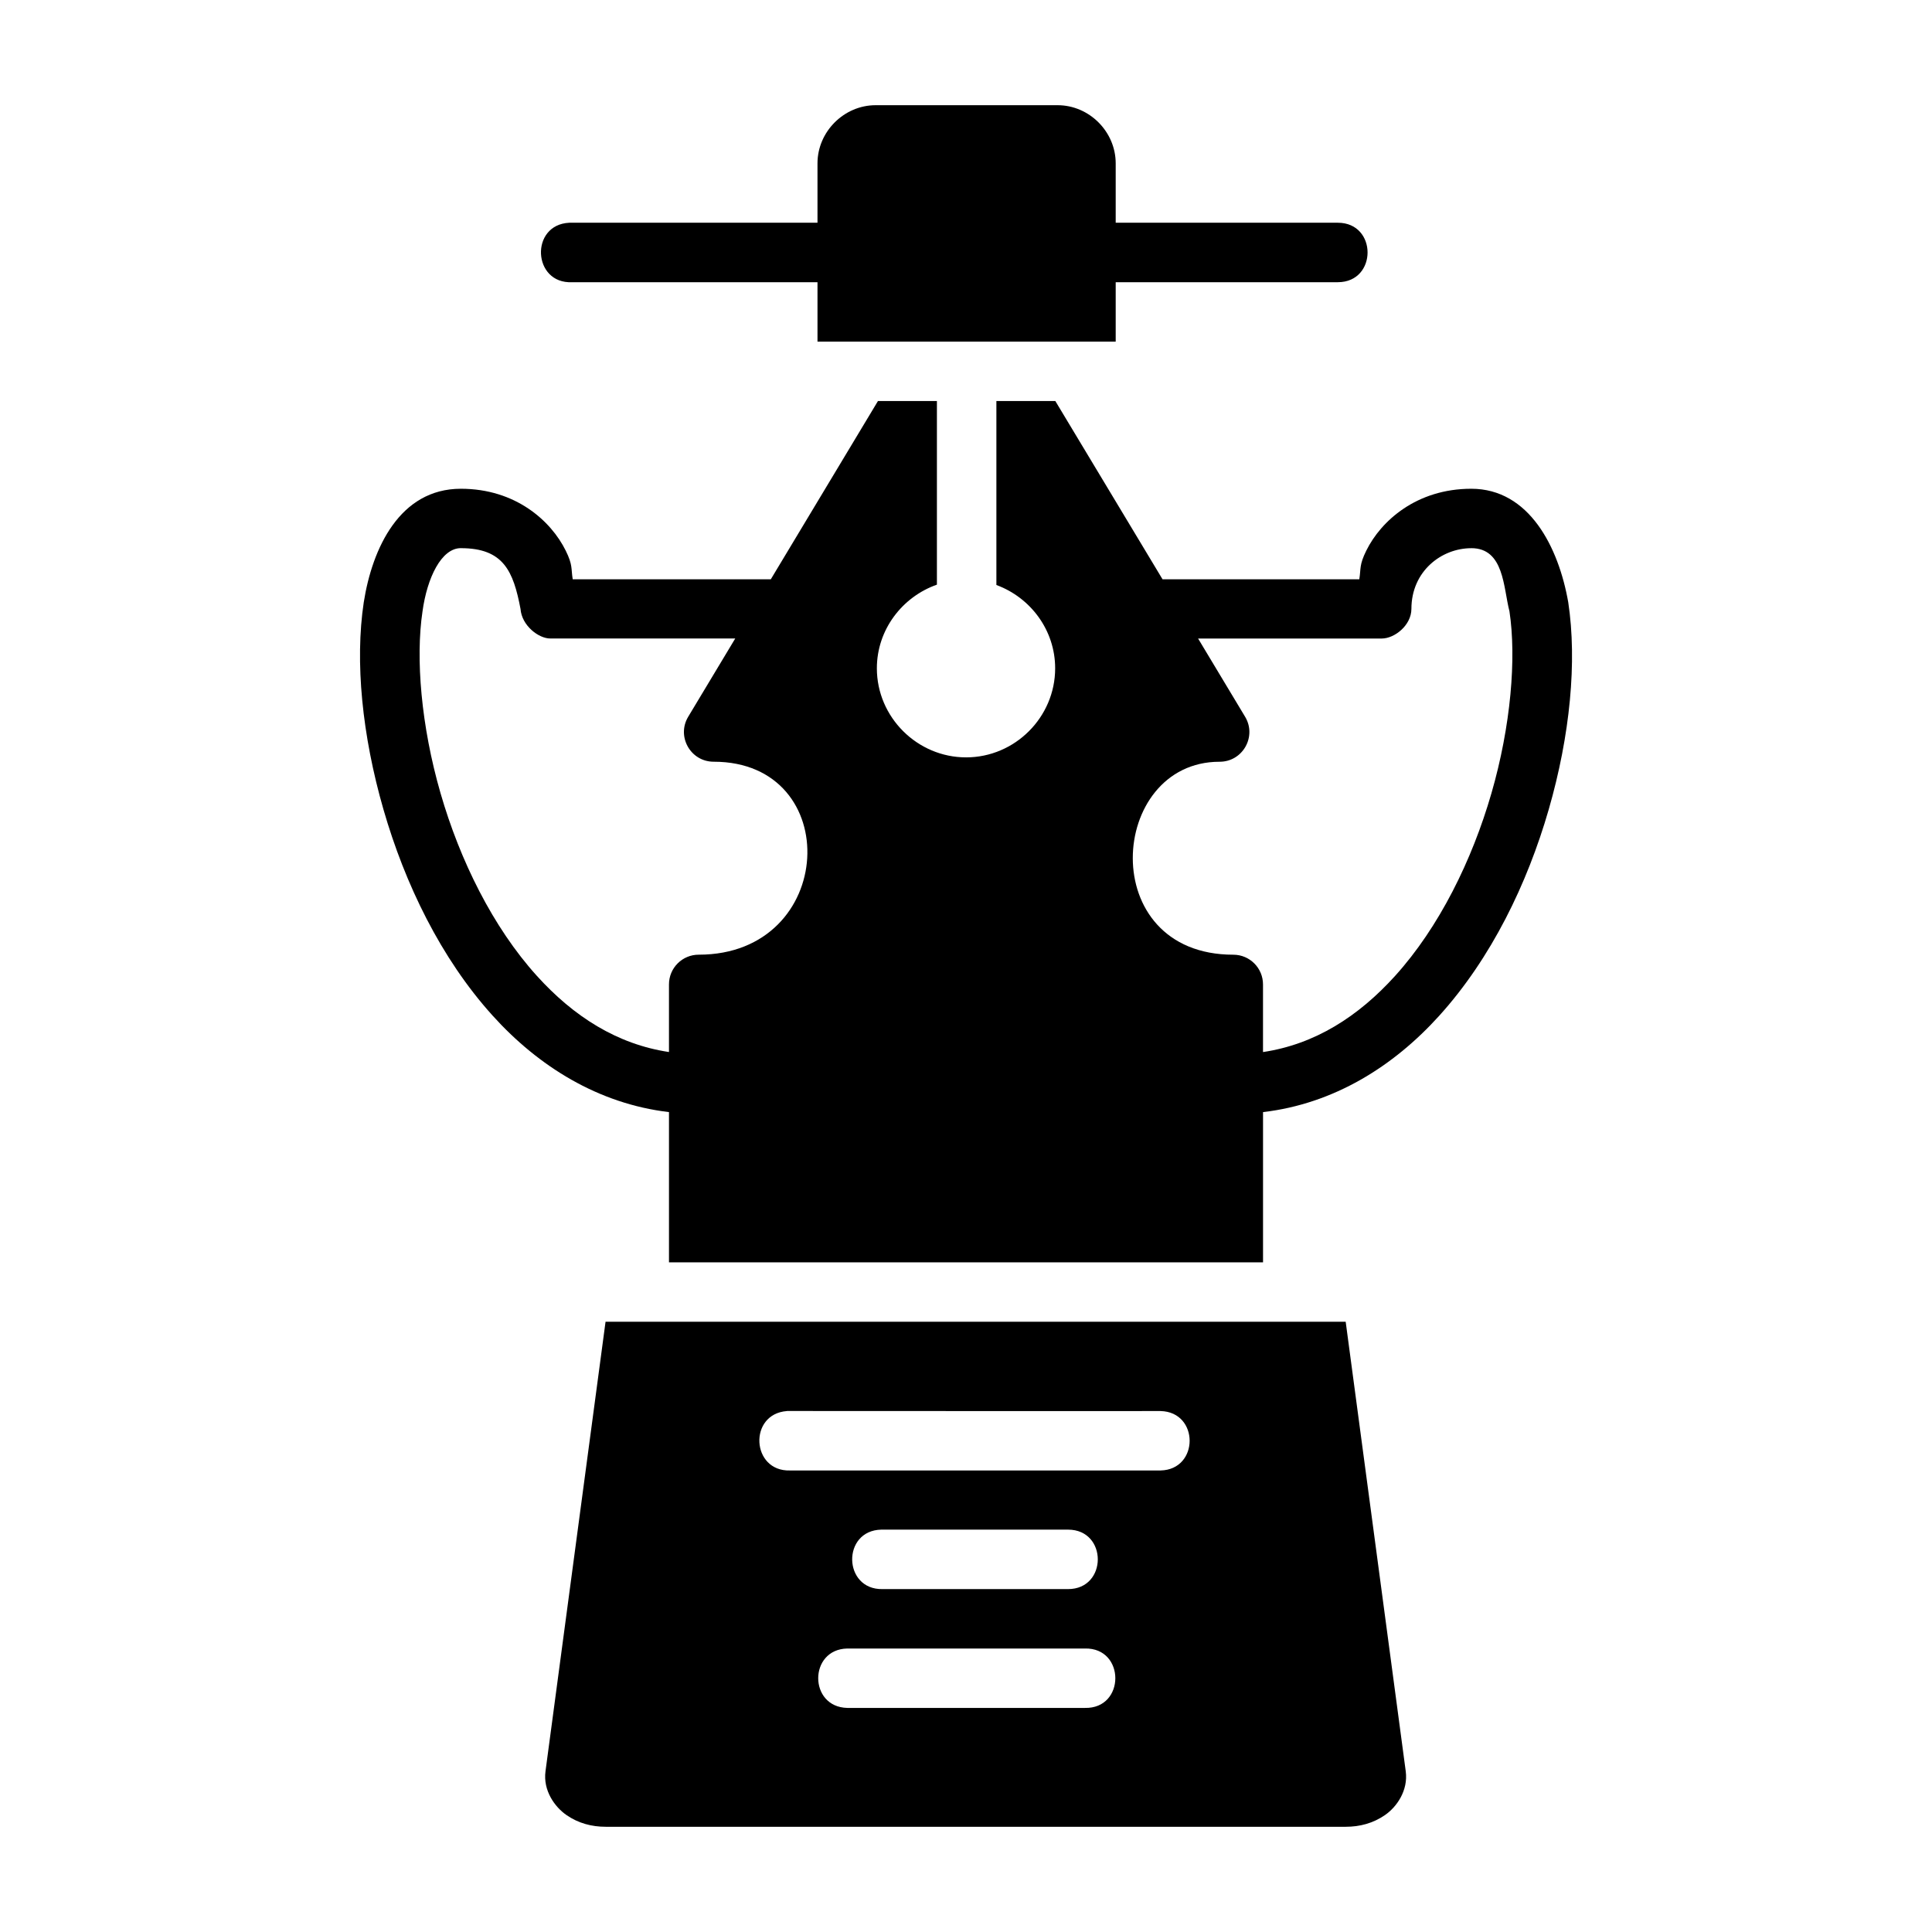
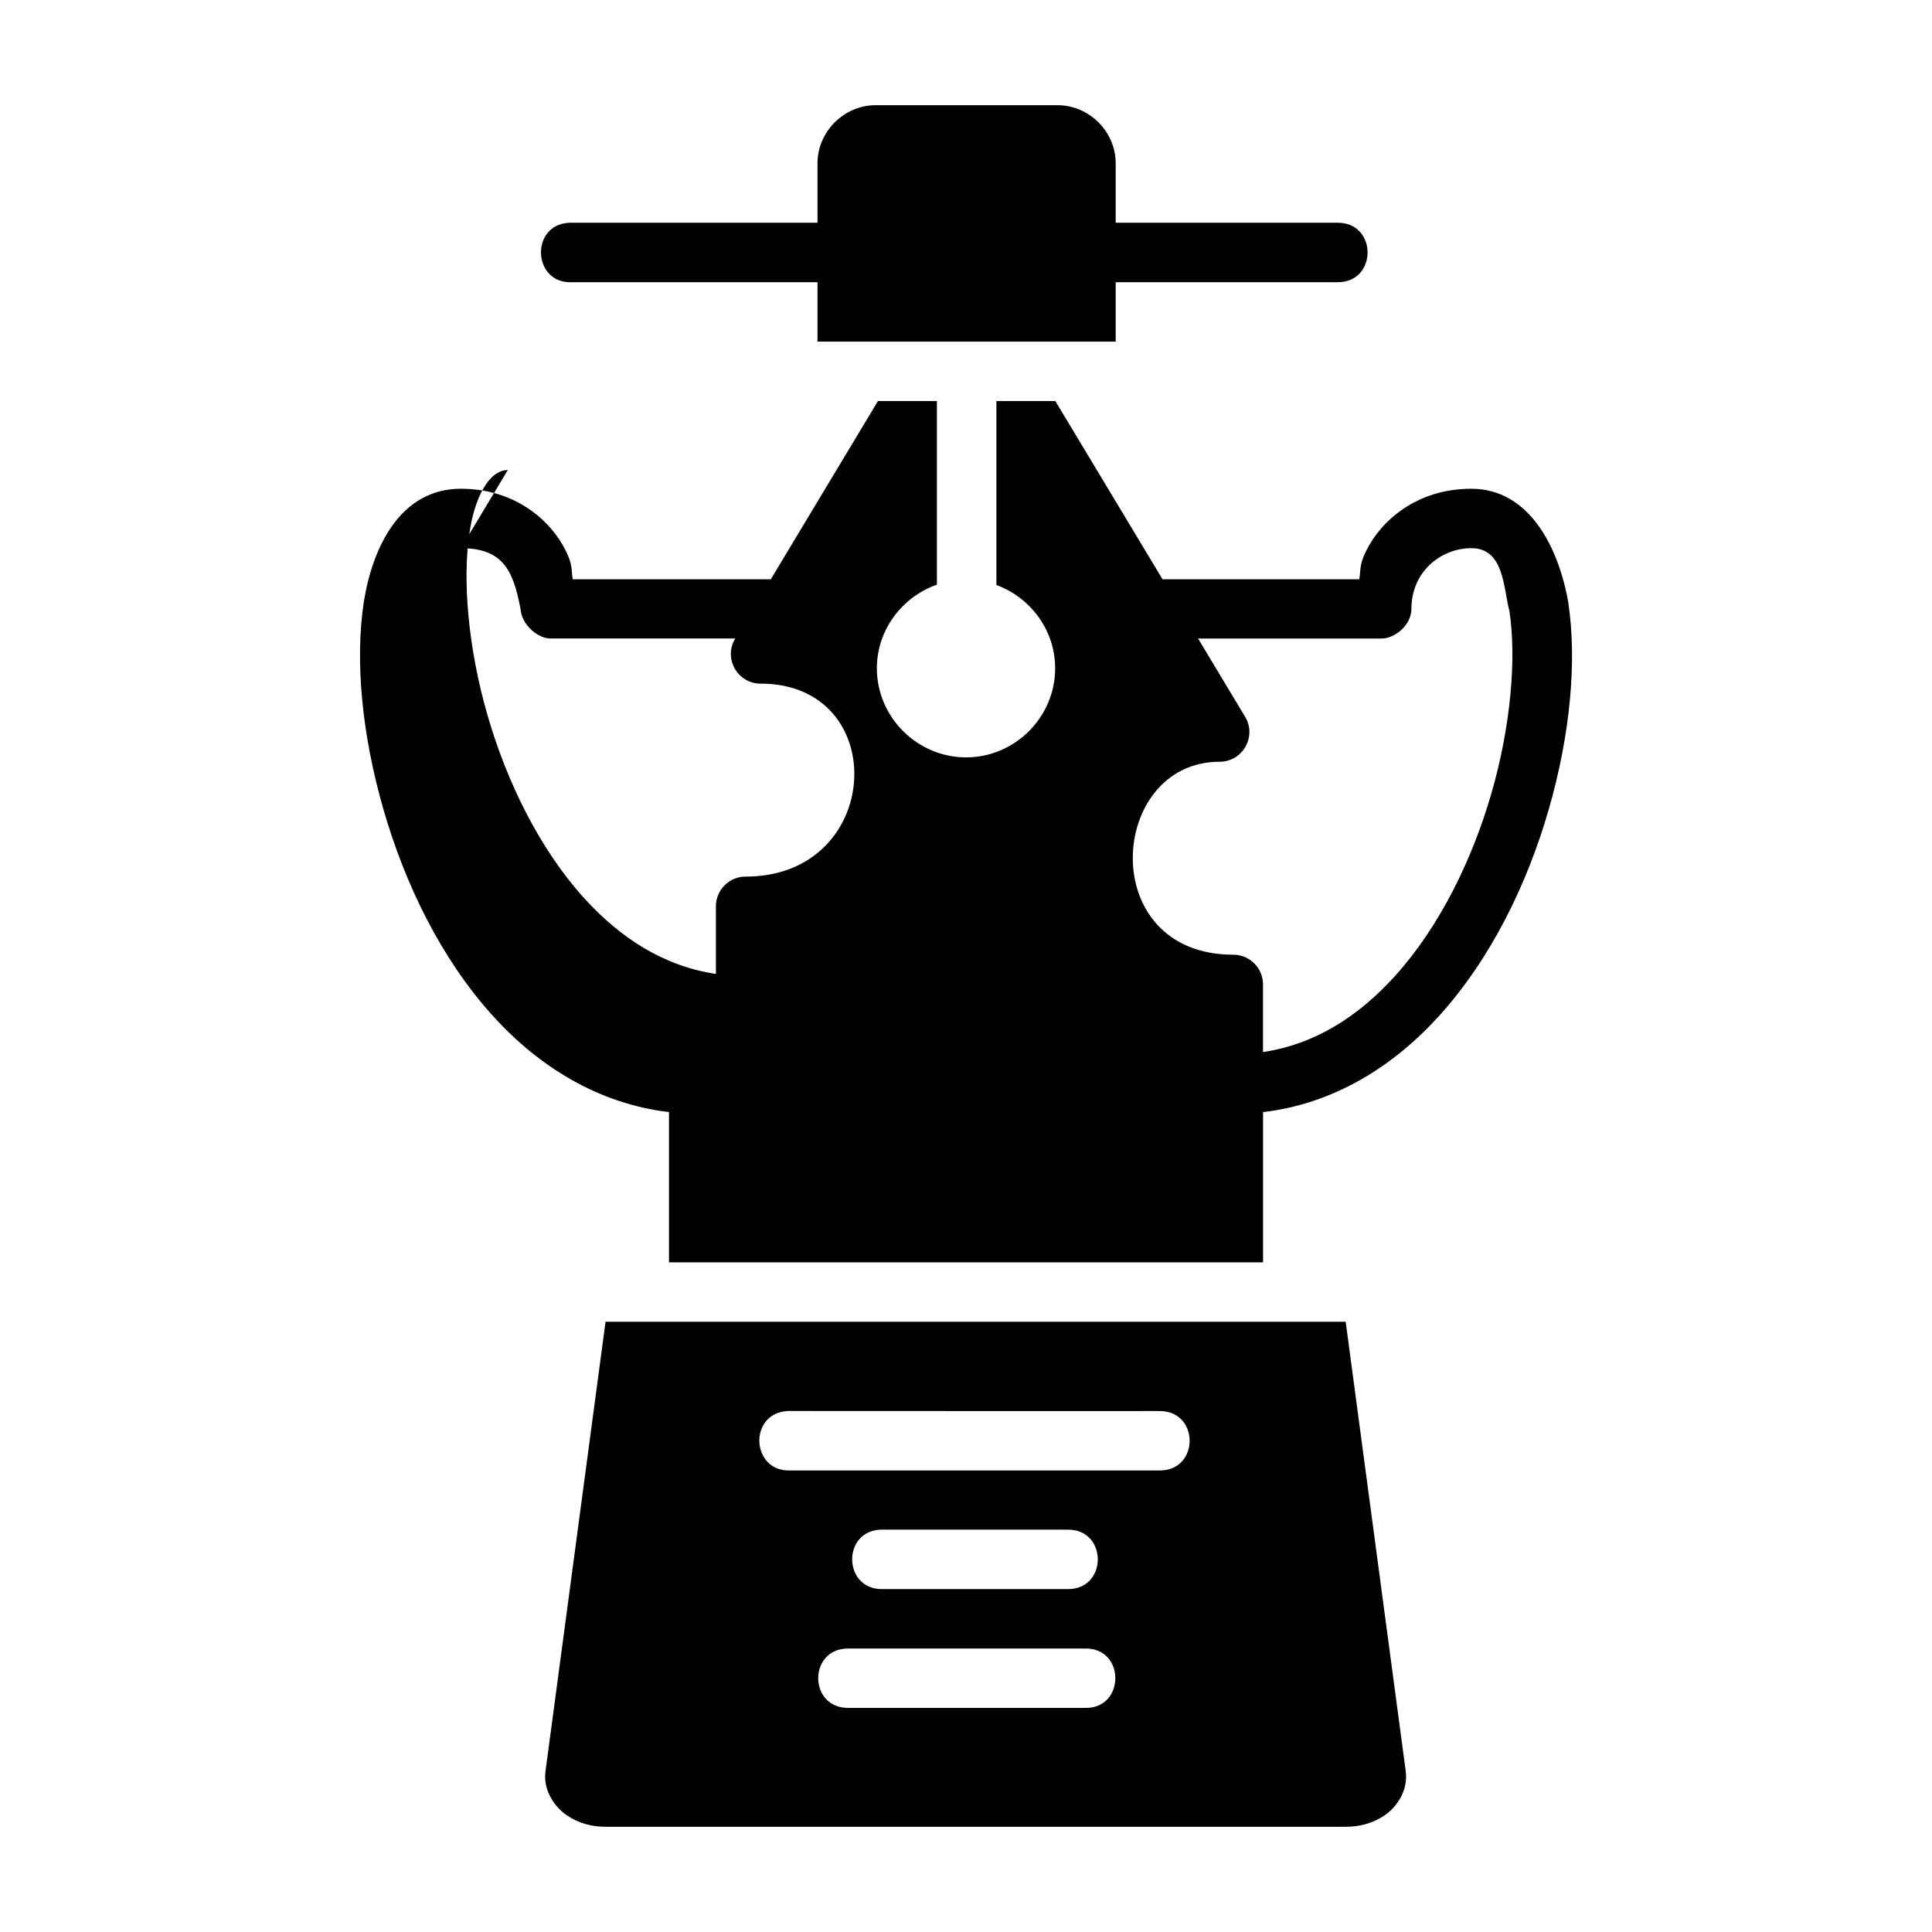
<svg xmlns="http://www.w3.org/2000/svg" fill="#000000" width="800px" height="800px" version="1.1" viewBox="144 144 512 512">
-   <path d="m376.05 171.88c-8.383 0-15.406 7.023-15.406 15.406v15.742h-65.773c-10.504 0.504-9.75 16.262 0.754 15.758h65.02v15.742h79.027v-15.742h58.871c10.504-0.004 10.504-15.762 0-15.758h-58.871v-15.742c0-8.383-7.008-15.406-15.391-15.406zm0.617 78.398-28.398 47.246h-52.492c-0.469-2.875 0.059-3.738-1.859-7.609-3.887-7.867-13.273-16.391-27.781-16.391-16.211 0-23.5 15.797-25.738 30.105-2.367 15.691-0.445 35.242 5.227 54.906 5.676 19.664 15.156 39.379 28.938 54.629 12.113 13.406 27.961 23.34 46.723 25.555v39.82h157.43v-39.82c18.781-2.199 34.586-12.133 46.711-25.555 13.781-15.25 23.324-34.965 28.996-54.629 5.676-19.664 7.547-39.215 5.18-54.906-2.547-14.586-10.344-30.105-25.691-30.105-14.512 0-23.941 8.523-27.828 16.391-1.918 3.875-1.391 4.738-1.859 7.609h-52.137l-28.414-47.246h-15.621v48.754c9.031 3.32 15.574 11.953 15.574 22.078 0 12.949-10.652 23.602-23.602 23.602s-23.648-10.652-23.648-23.602c0-10.234 6.719-18.934 15.914-22.172v-48.66zm-110.53 38.992c11.309 0 13.906 6.113 15.805 16.098 0.324 4.41 4.785 7.852 7.902 7.84h49l-12.438 20.695c-3.191 5.25 0.594 11.969 6.734 11.961 34.758 0 32.637 51.137-3.953 51.137-4.371-0.016-7.918 3.531-7.902 7.902v17.895c-13.711-2.055-25.246-9.379-35.039-20.219-11.625-12.863-20.363-30.578-25.508-48.402-5.144-17.82-6.637-35.746-4.766-48.172 1.219-8.887 4.996-16.742 10.164-16.742zm267.77 0c8.723 0 8.484 10.465 10.117 16.742 1.871 12.422 0.379 30.348-4.766 48.172-5.144 17.82-13.883 35.535-25.508 48.402-9.805 10.848-21.32 18.172-35.039 20.219v-17.895c0.016-4.352-3.504-7.894-7.856-7.902-36.672 0-33.184-51.137-3.66-51.137 6.148 0.016 9.945-6.707 6.75-11.961l-12.438-20.695h48.691c3.402-0.012 7.824-3.519 7.84-7.84 0-10.004 7.973-16.098 15.867-16.098zm-229.43 205.01-15.914 119.12c-0.684 5.125 2.465 9.477 5.582 11.625 3.117 2.144 6.617 3.09 10.395 3.09h196.08c3.777 0 7.277-0.945 10.395-3.09s6.203-6.5 5.519-11.625l-15.914-119.12zm48.094 23.648c32.93 0.031 66.016 0.016 99 0.016 10.262 0.238 10.262 15.512 0 15.746h-98.215c-10.277 0.305-11.066-14.984-0.816-15.746 0.008-0.004 0.023-0.012 0.031-0.016zm24.984 31.441h49.492c10.508 0 10.508 15.758 0 15.758h-49.168c-10.508 0.207-10.828-15.543-0.32-15.758zm-9.023 31.504h62.992c10.734-0.238 10.734 15.984 0 15.742h-62.992c-10.262-0.238-10.262-15.512 0-15.742z" />
+   <path d="m376.05 171.88c-8.383 0-15.406 7.023-15.406 15.406v15.742h-65.773c-10.504 0.504-9.75 16.262 0.754 15.758h65.02v15.742h79.027v-15.742h58.871c10.504-0.004 10.504-15.762 0-15.758h-58.871v-15.742c0-8.383-7.008-15.406-15.391-15.406zm0.617 78.398-28.398 47.246h-52.492c-0.469-2.875 0.059-3.738-1.859-7.609-3.887-7.867-13.273-16.391-27.781-16.391-16.211 0-23.5 15.797-25.738 30.105-2.367 15.691-0.445 35.242 5.227 54.906 5.676 19.664 15.156 39.379 28.938 54.629 12.113 13.406 27.961 23.34 46.723 25.555v39.82h157.43v-39.82c18.781-2.199 34.586-12.133 46.711-25.555 13.781-15.25 23.324-34.965 28.996-54.629 5.676-19.664 7.547-39.215 5.18-54.906-2.547-14.586-10.344-30.105-25.691-30.105-14.512 0-23.941 8.523-27.828 16.391-1.918 3.875-1.391 4.738-1.859 7.609h-52.137l-28.414-47.246h-15.621v48.754c9.031 3.32 15.574 11.953 15.574 22.078 0 12.949-10.652 23.602-23.602 23.602s-23.648-10.652-23.648-23.602c0-10.234 6.719-18.934 15.914-22.172v-48.66zm-110.53 38.992c11.309 0 13.906 6.113 15.805 16.098 0.324 4.41 4.785 7.852 7.902 7.84h49c-3.191 5.25 0.594 11.969 6.734 11.961 34.758 0 32.637 51.137-3.953 51.137-4.371-0.016-7.918 3.531-7.902 7.902v17.895c-13.711-2.055-25.246-9.379-35.039-20.219-11.625-12.863-20.363-30.578-25.508-48.402-5.144-17.82-6.637-35.746-4.766-48.172 1.219-8.887 4.996-16.742 10.164-16.742zm267.77 0c8.723 0 8.484 10.465 10.117 16.742 1.871 12.422 0.379 30.348-4.766 48.172-5.144 17.82-13.883 35.535-25.508 48.402-9.805 10.848-21.32 18.172-35.039 20.219v-17.895c0.016-4.352-3.504-7.894-7.856-7.902-36.672 0-33.184-51.137-3.66-51.137 6.148 0.016 9.945-6.707 6.75-11.961l-12.438-20.695h48.691c3.402-0.012 7.824-3.519 7.84-7.84 0-10.004 7.973-16.098 15.867-16.098zm-229.43 205.01-15.914 119.12c-0.684 5.125 2.465 9.477 5.582 11.625 3.117 2.144 6.617 3.09 10.395 3.09h196.08c3.777 0 7.277-0.945 10.395-3.09s6.203-6.5 5.519-11.625l-15.914-119.12zm48.094 23.648c32.93 0.031 66.016 0.016 99 0.016 10.262 0.238 10.262 15.512 0 15.746h-98.215c-10.277 0.305-11.066-14.984-0.816-15.746 0.008-0.004 0.023-0.012 0.031-0.016zm24.984 31.441h49.492c10.508 0 10.508 15.758 0 15.758h-49.168c-10.508 0.207-10.828-15.543-0.32-15.758zm-9.023 31.504h62.992c10.734-0.238 10.734 15.984 0 15.742h-62.992c-10.262-0.238-10.262-15.512 0-15.742z" />
</svg>